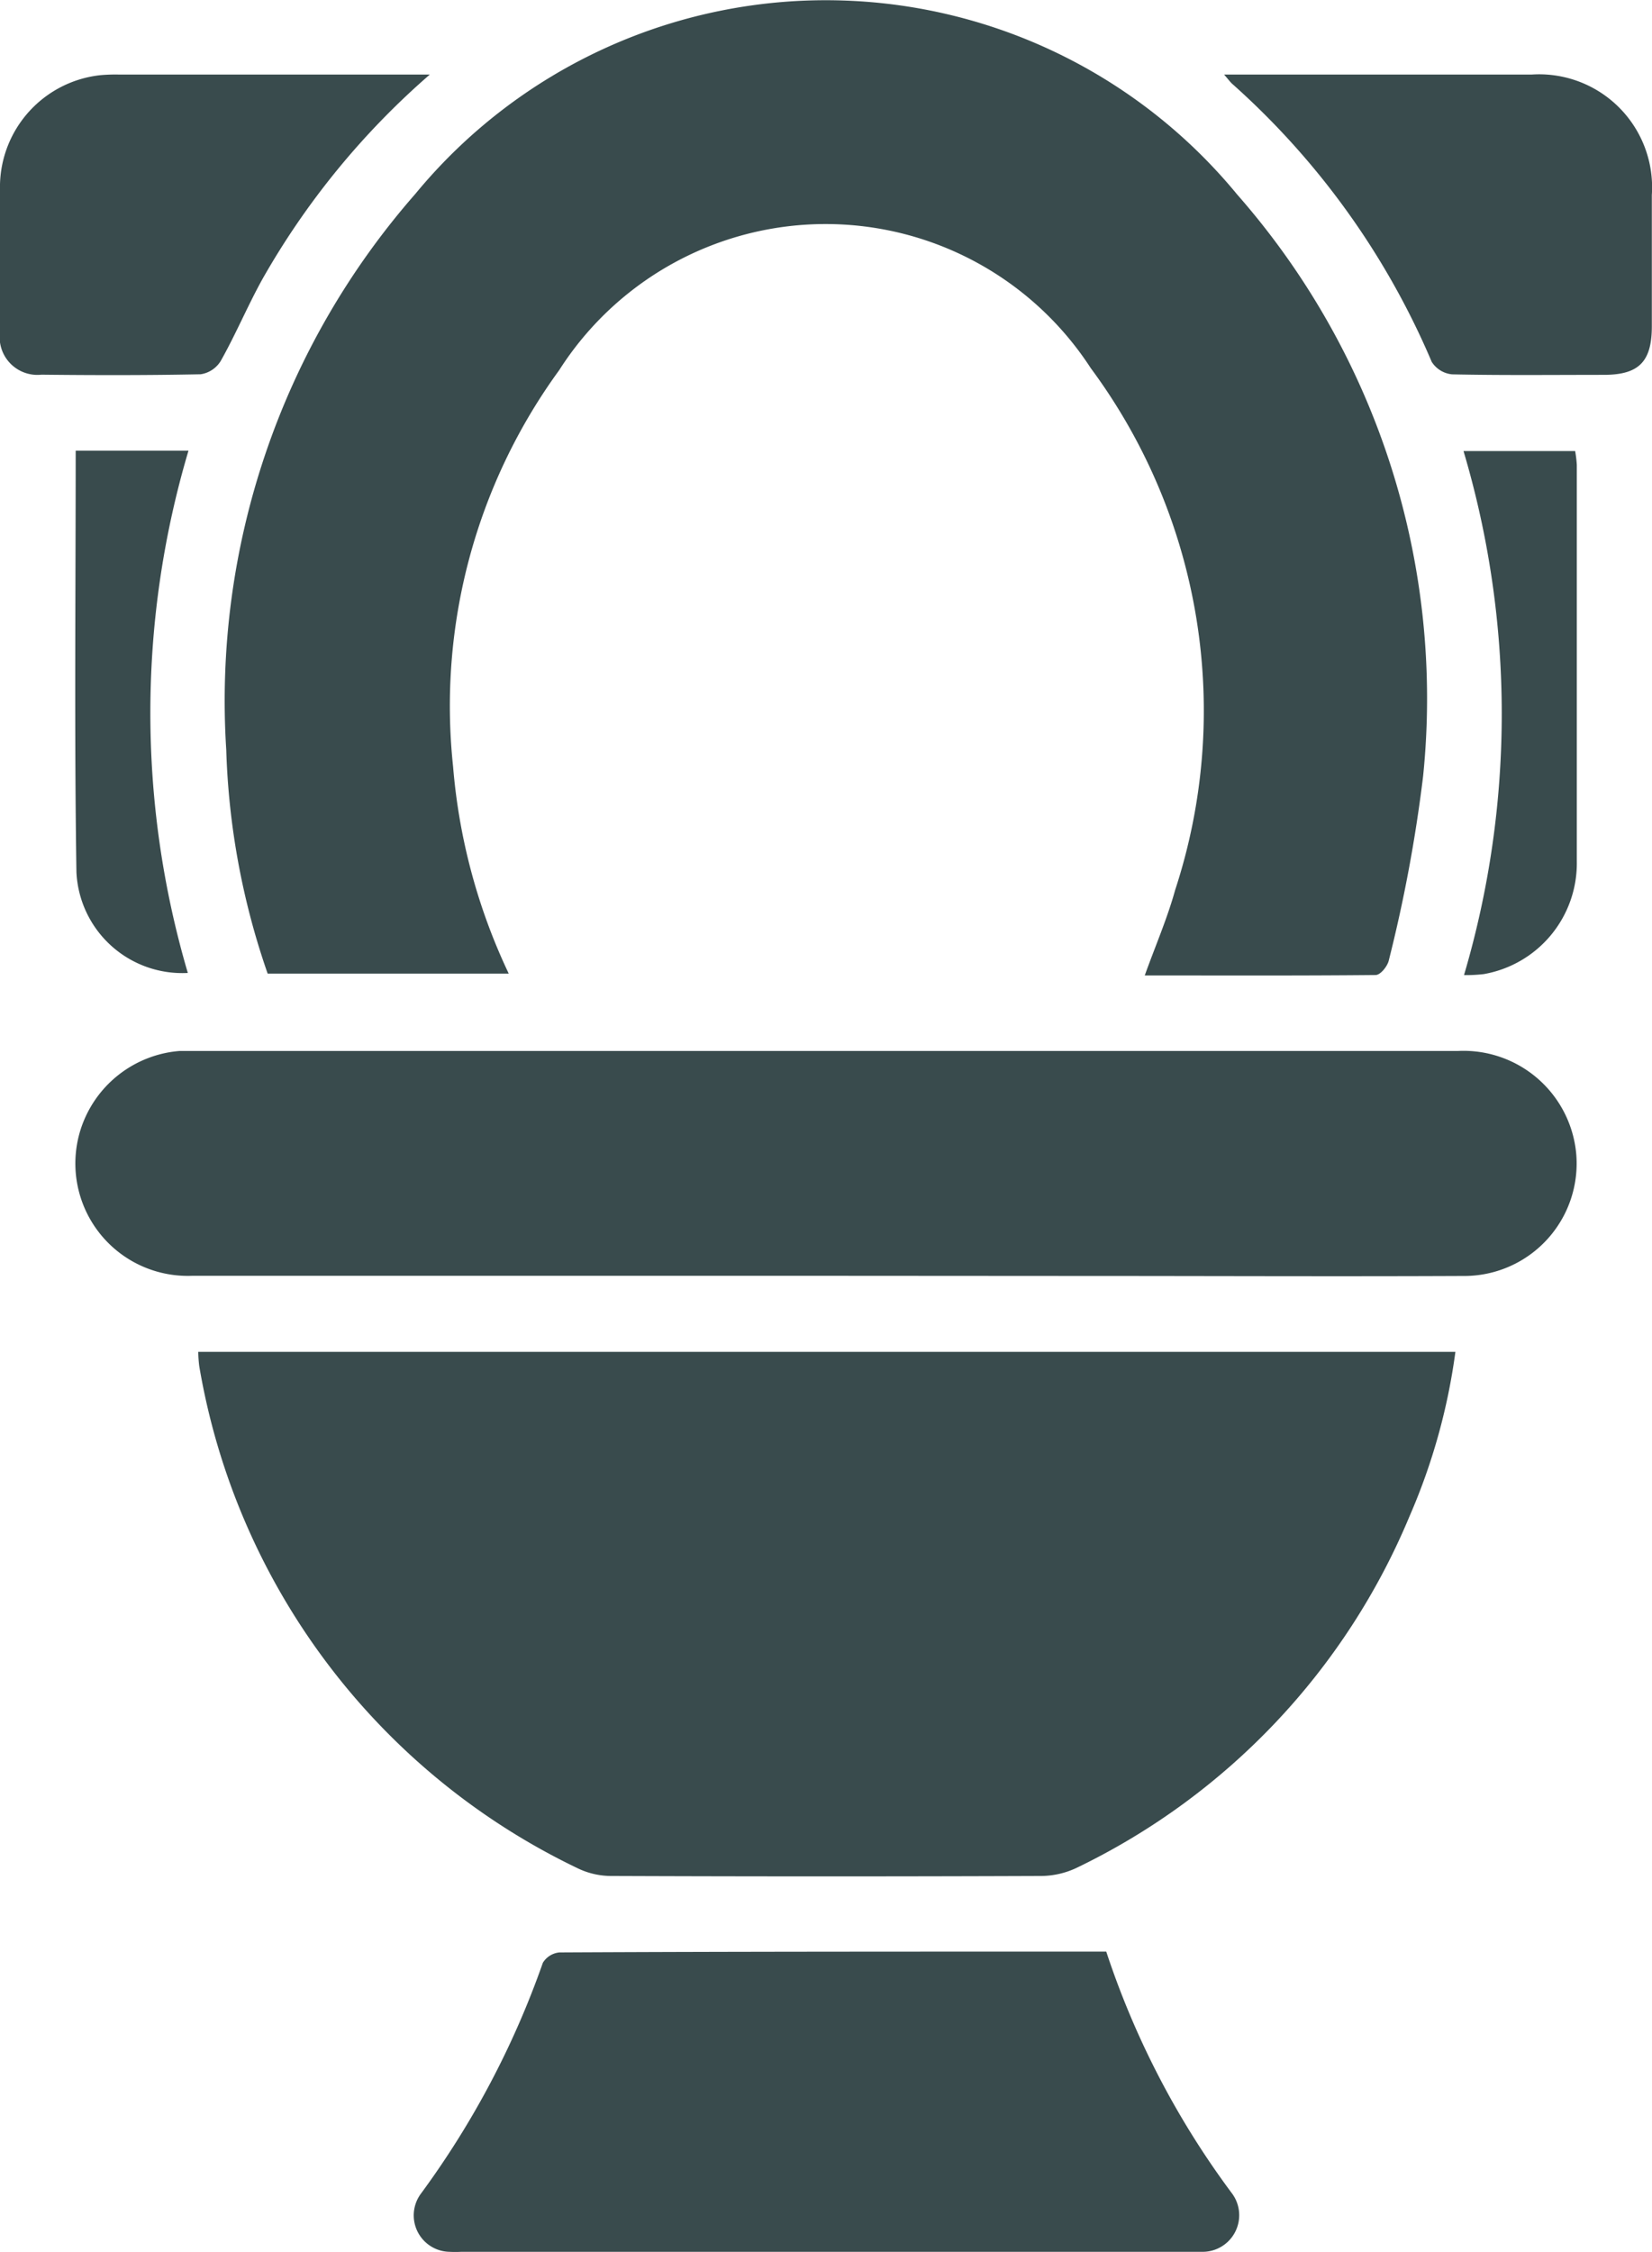
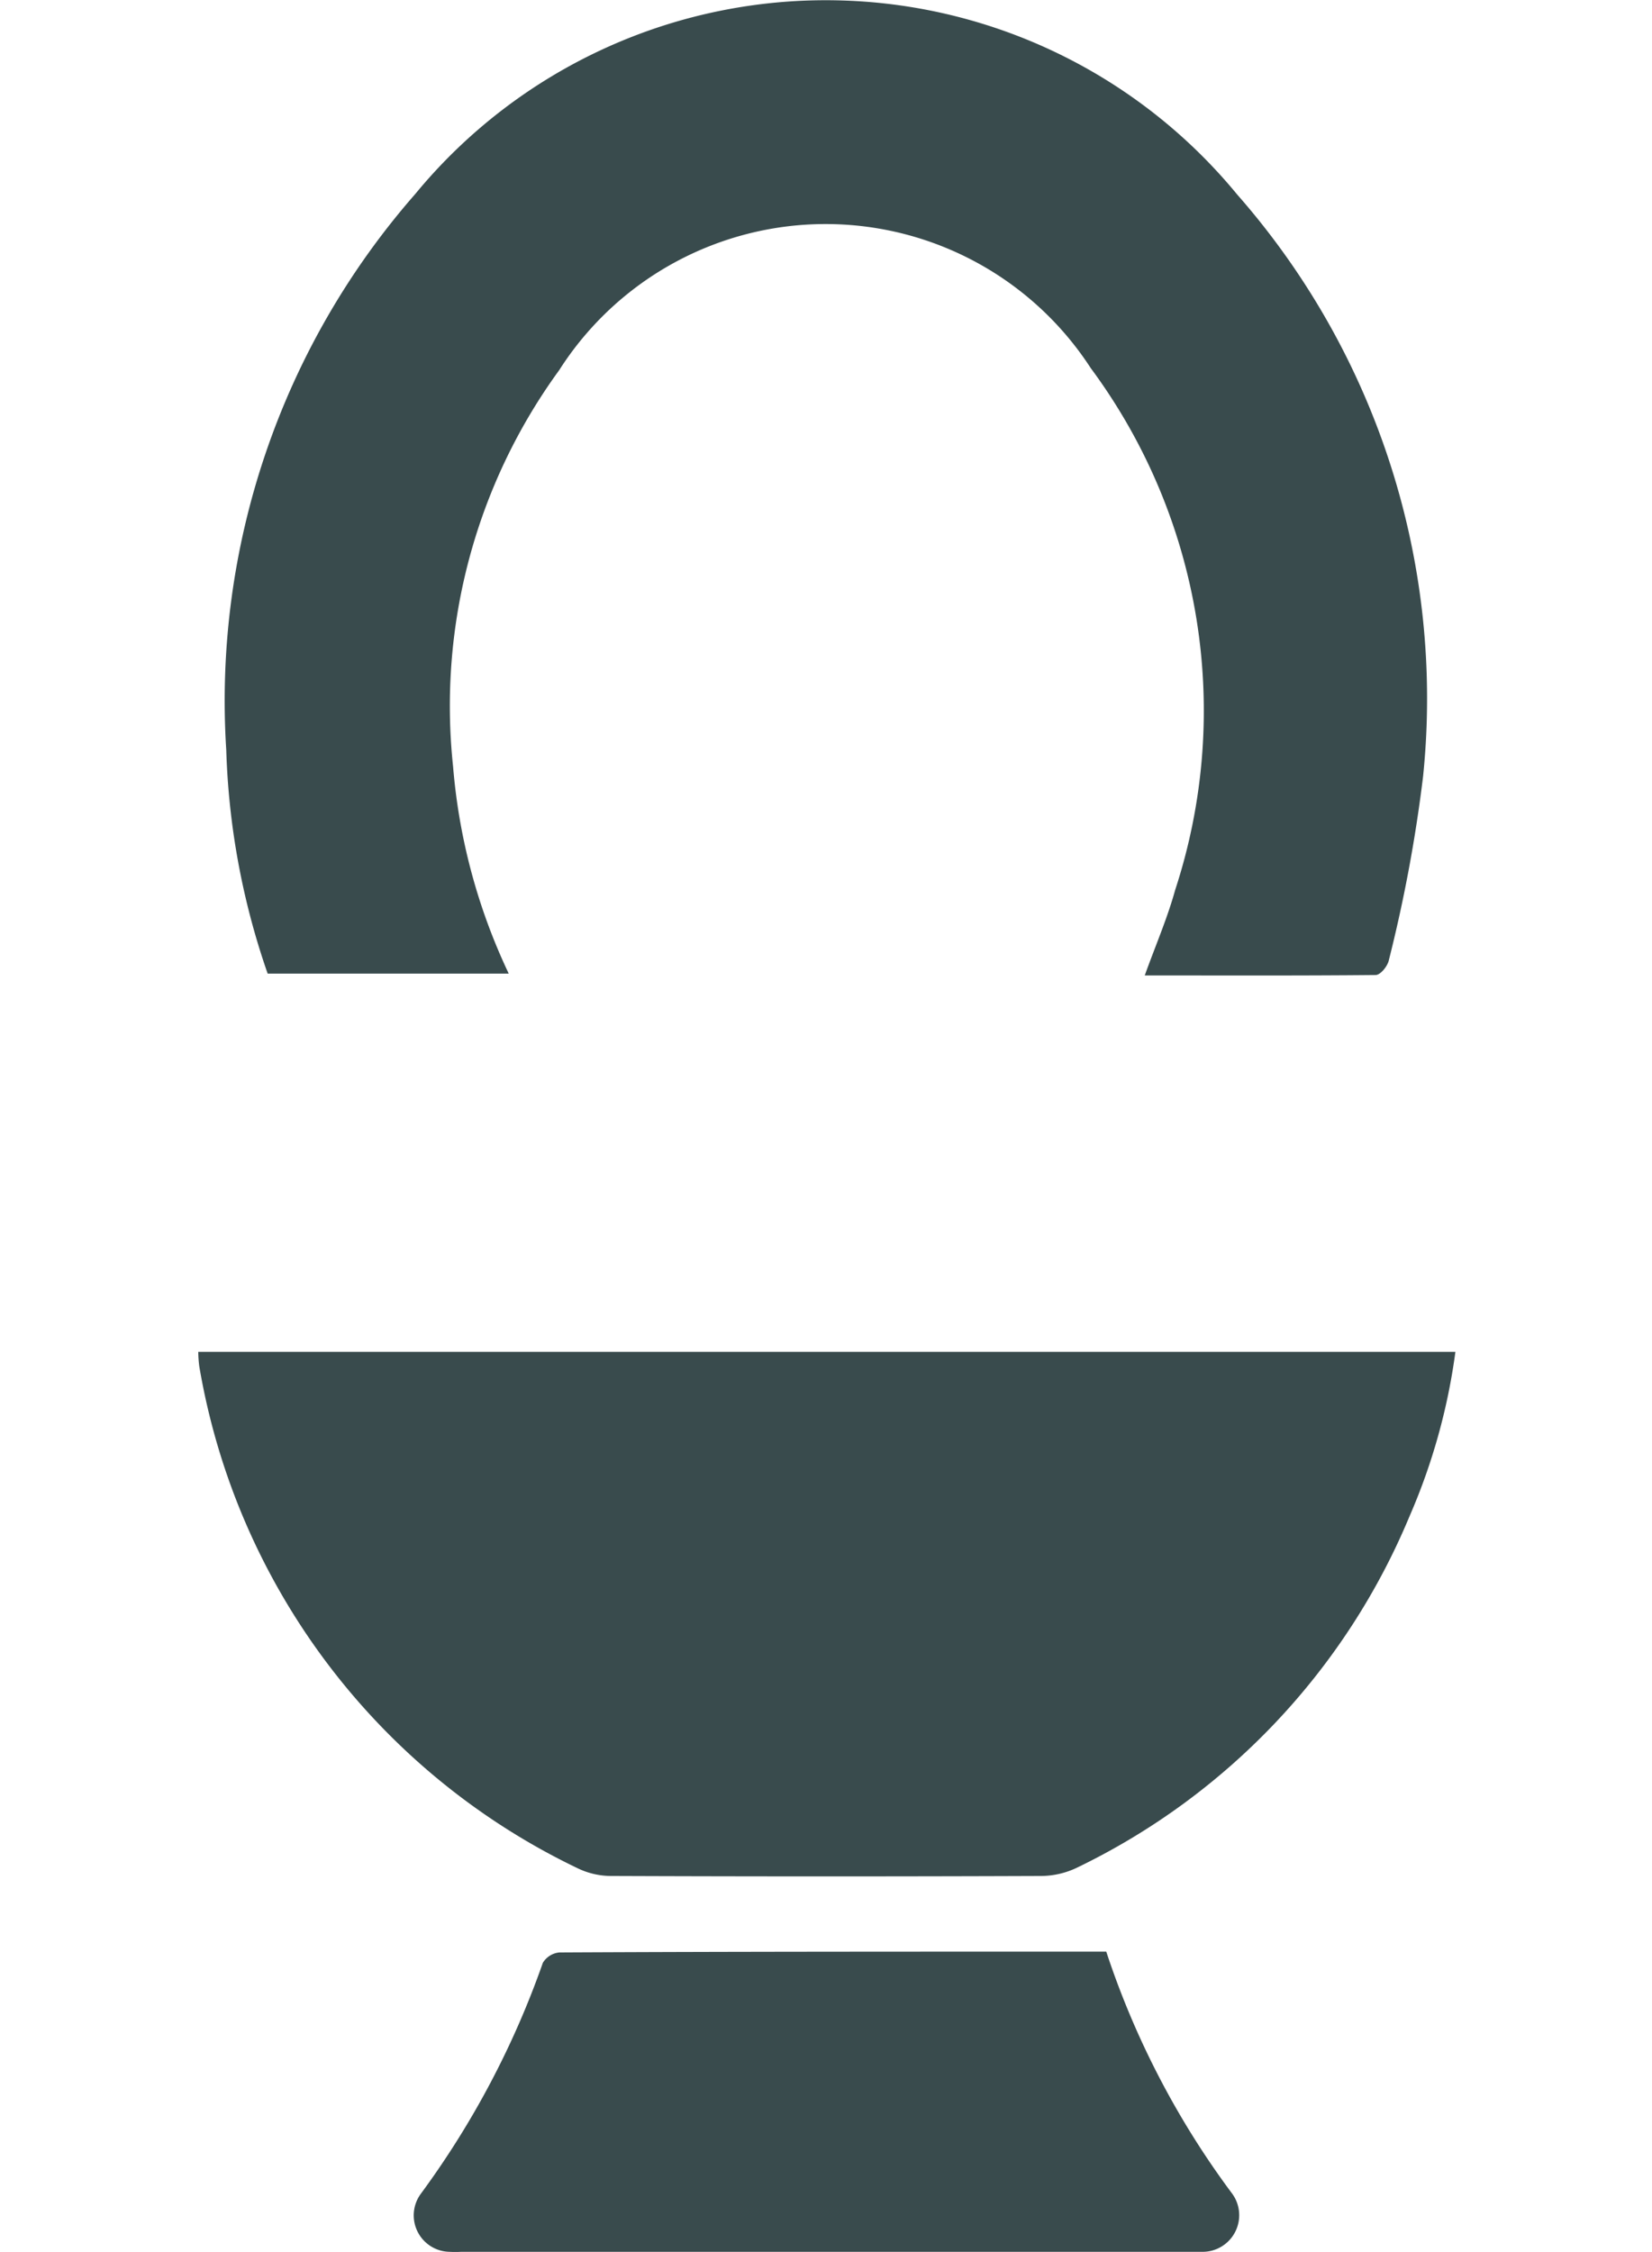
<svg xmlns="http://www.w3.org/2000/svg" width="19.948" height="27.185" viewBox="0 0 19.948 27.185">
  <g transform="translate(0)">
    <path d="M-1945.5,490.667h15.18a7.428,7.428,0,0,1-.554,1.985,8.215,8.215,0,0,1-4.016,4.242,1.015,1.015,0,0,1-.431.1q-2.591.01-5.183,0a.934.934,0,0,1-.406-.089,8.245,8.245,0,0,1-4.578-6.065A1.5,1.5,0,0,1-1945.5,490.667Z" transform="translate(1947.894 -474.348)" fill="#394b4d" />
    <path d="M-1929.943,286.77c.13-.362.273-.69.367-1.031a6.945,6.945,0,0,0-1.019-6.3,3.816,3.816,0,0,0-6.419.025,6.882,6.882,0,0,0-1.281,4.784,7.185,7.185,0,0,0,.672,2.5h-2.911a9.025,9.025,0,0,1-.5-2.7,9.284,9.284,0,0,1,2.283-6.712,6.421,6.421,0,0,1,5.161-2.335,6.426,6.426,0,0,1,4.762,2.341,9.216,9.216,0,0,1,2.246,7.024,17.835,17.835,0,0,1-.413,2.218c-.014.071-.1.181-.161.181C-1928.077,286.774-1929,286.77-1929.943,286.77Z" transform="translate(1943.766 -274.995)" fill="#394b4d" />
-     <path d="M-1956,445.322q-3.823,0-7.646,0a1.357,1.357,0,0,1-1.351-1.745,1.369,1.369,0,0,1,1.2-.969c.056,0,.113,0,.17,0q7.632,0,15.264,0a1.367,1.367,0,0,1,1.432,1.242,1.358,1.358,0,0,1-1.368,1.474c-1.51.007-3.021,0-4.531,0Z" transform="translate(1965.964 -429.921)" fill="#394b4d" />
    <path d="M-1902.8,586.343a10.255,10.255,0,0,0,1.511,2.909.442.442,0,0,1-.356.715c-.037,0-.075,0-.113,0h-8.831a1.362,1.362,0,0,1-.141,0,.44.44,0,0,1-.347-.7,10.639,10.639,0,0,0,1.474-2.789.263.263,0,0,1,.2-.125C-1907.214,586.342-1905.025,586.343-1902.8,586.343Z" transform="translate(1916.158 -562.784)" fill="#394b4d" />
-     <path d="M-1971.885,286.888a9.426,9.426,0,0,0-2.025,2.476c-.177.321-.319.661-.5.982a.344.344,0,0,1-.242.16c-.641.013-1.282.012-1.923.005a.456.456,0,0,1-.5-.517c0-.594-.01-1.188,0-1.781a1.359,1.359,0,0,1,1.207-1.317,2.005,2.005,0,0,1,.226-.008Z" transform="translate(1977.075 -285.988)" fill="#394b4d" />
-     <path d="M-1781.733,286.879h.66c1.018,0,2.036,0,3.055,0a1.364,1.364,0,0,1,1.45,1.454q0,.792,0,1.584c0,.427-.155.585-.573.587-.613,0-1.226.007-1.838-.006a.328.328,0,0,1-.247-.151,9.426,9.426,0,0,0-2.4-3.348C-1781.655,286.975-1781.674,286.947-1781.733,286.879Z" transform="translate(1796.514 -285.979)" fill="#394b4d" />
-     <path d="M-1965.061,346.893h1.362a11.113,11.113,0,0,0-.008,6.305,1.279,1.279,0,0,1-1.345-1.215C-1965.078,350.3-1965.061,348.609-1965.061,346.893Z" transform="translate(1965.975 -341.453)" fill="#394b4d" />
-     <path d="M-1743.535,346.9h1.348a1.464,1.464,0,0,1,.02.166c0,1.594,0,3.189,0,4.783a1.358,1.358,0,0,1-1.124,1.365,1.844,1.844,0,0,1-.238.012A11.135,11.135,0,0,0-1743.535,346.9Z" transform="translate(1761.207 -341.455)" fill="#394b4d" />
  </g>
</svg>